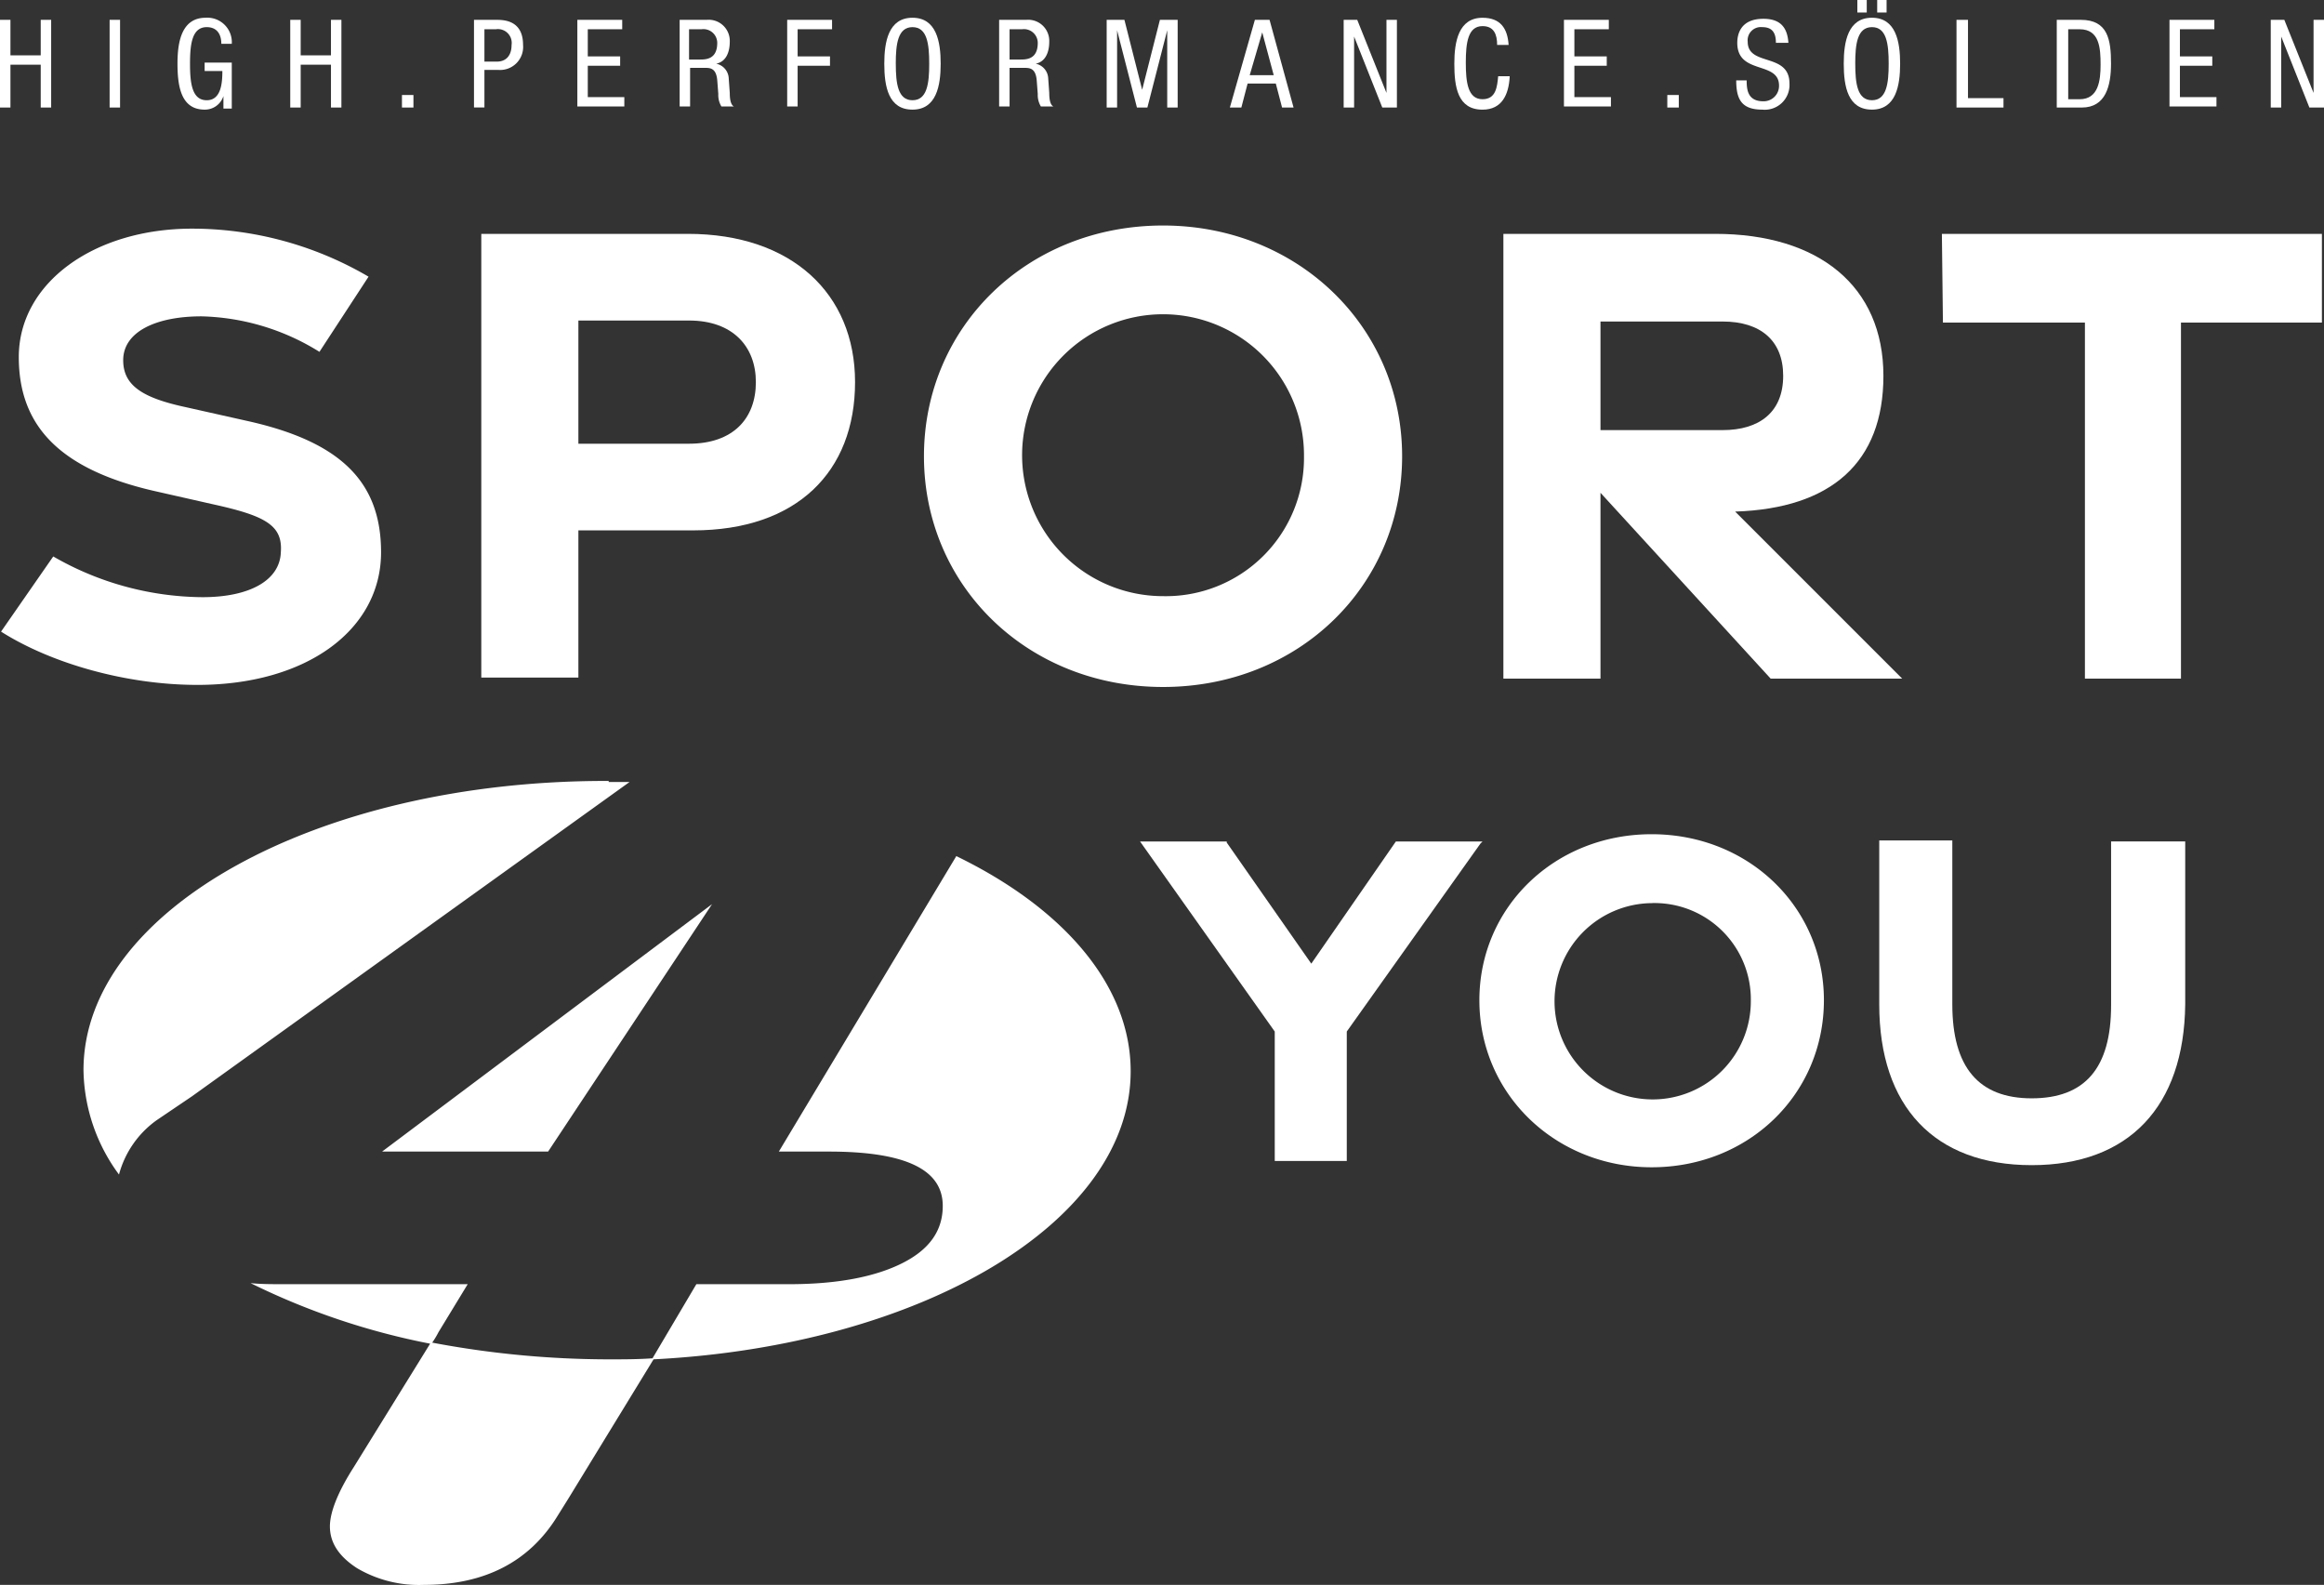
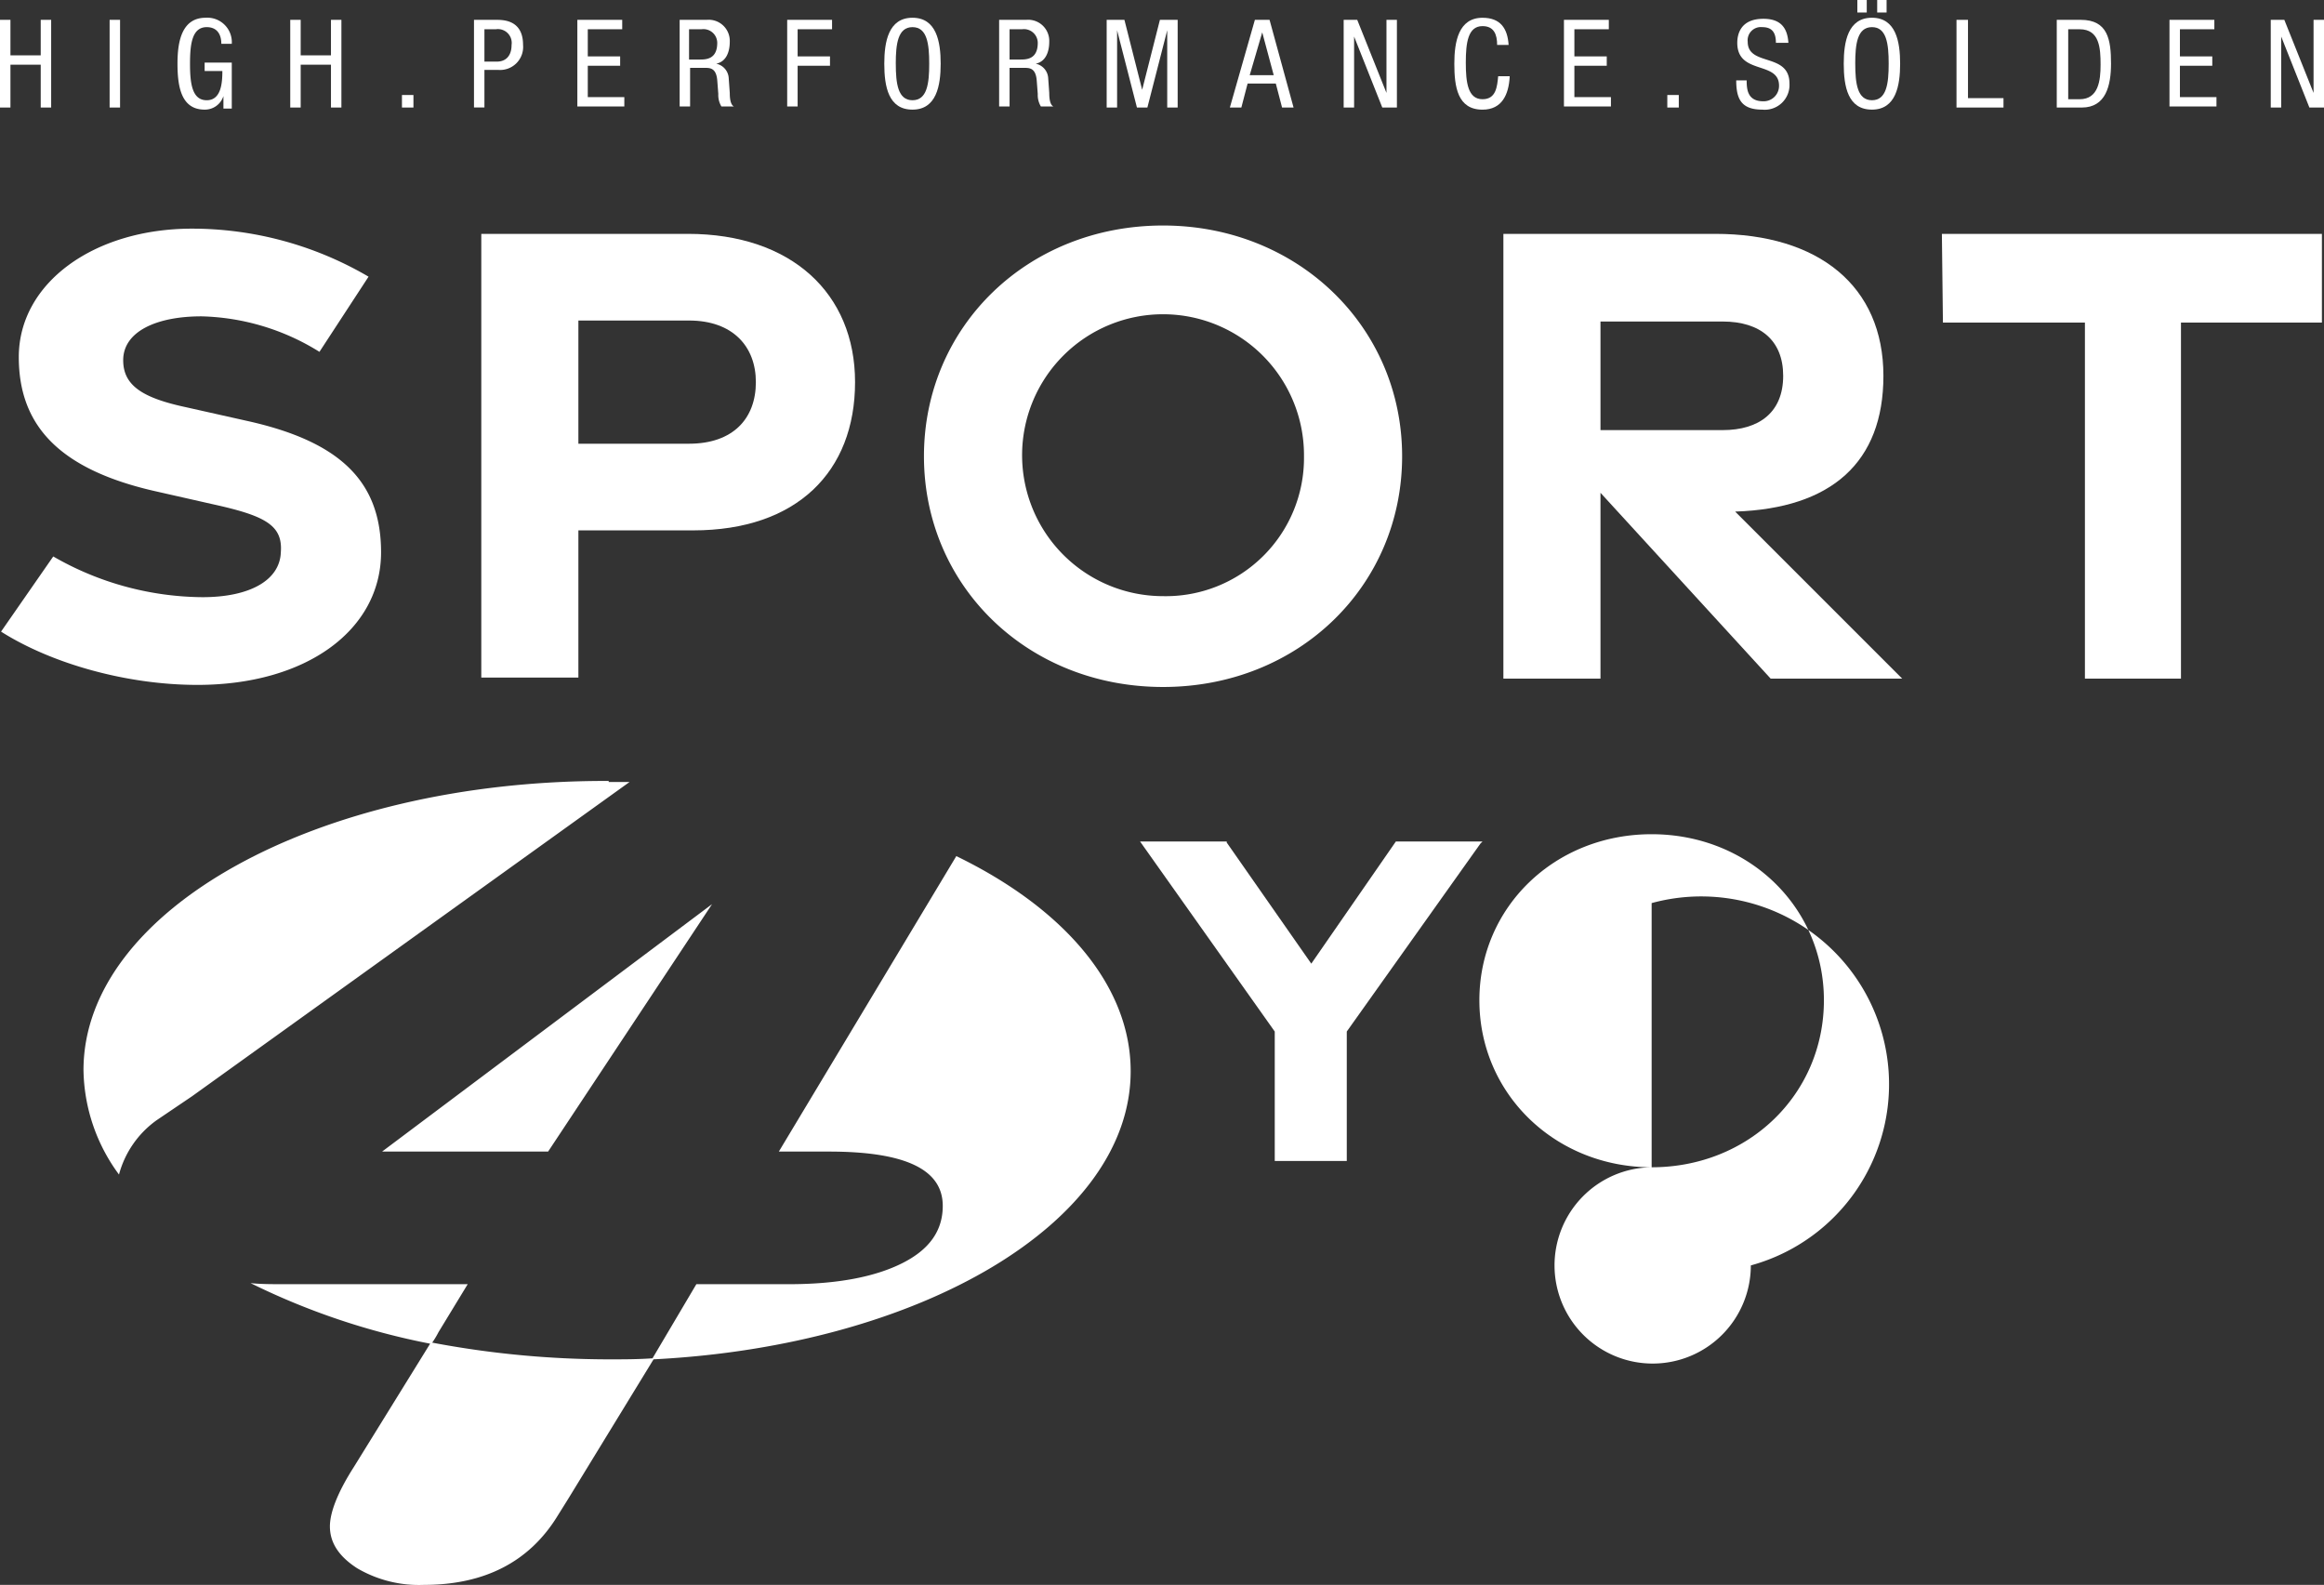
<svg xmlns="http://www.w3.org/2000/svg" id="Sport4You_Logo" width="269.327" height="183.665" viewBox="0 0 269.327 183.665">
  <rect x="0" y="0" width="269.327" height="183.665" fill="#333333" stroke="none" />
  <g id="Gruppe_9" data-name="Gruppe 9" transform="translate(0.121 26.134)">
    <path id="Pfad_48" data-name="Pfad 48" d="M28.7,95.4l6.05-8.711a35.062,35.062,0,0,0,17.3,4.719c5.445,0,8.953-1.936,9.074-5.2.242-3.146-1.815-4.235-7.864-5.566L46.849,79.19c-11.494-2.541-16.092-7.743-16.092-15.608,0-8.59,8.711-14.882,20.085-14.882a40.471,40.471,0,0,1,20.448,5.566L65.6,62.977A27.009,27.009,0,0,0,51.93,58.863c-5.324,0-9.074,1.815-9.074,5.082,0,2.9,2.178,4.356,7.259,5.445l7.017,1.573c11.01,2.42,15.608,7.138,15.608,15.245,0,8.953-8.59,15.366-21.294,15.366C43.34,101.573,34.629,99.153,28.7,95.4Z" transform="translate(-28.7 -48.337)" fill="#fff" />
    <path id="Pfad_49" data-name="Pfad 49" d="M74.7,49.2H98.656c11.978,0,19.359,6.9,19.359,17.181,0,10.405-6.776,17.181-18.754,17.181H85.952v17.06H74.7ZM98.777,73.519c5.082,0,7.743-2.9,7.743-7.138,0-4.114-2.662-7.138-7.743-7.138H85.952V73.519Z" transform="translate(-19.044 -48.232)" fill="#fff" />
    <path id="Pfad_50" data-name="Pfad 50" d="M117.1,75.139c0-15,11.978-26.739,27.707-26.739,15.608,0,27.707,11.736,27.707,26.739s-11.978,26.739-27.707,26.739S117.1,90.142,117.1,75.139Zm44.041,0a16.334,16.334,0,1,0-16.334,16.213A16.013,16.013,0,0,0,161.141,75.139Z" transform="translate(-10.144 -48.4)" fill="#fff" />
    <path id="Pfad_51" data-name="Pfad 51" d="M203.574,100.742,183.852,79.206v21.536H172.6V49.2h24.561c11.978,0,19.48,6.05,19.48,16.455,0,10.042-6.05,15.366-17.181,15.729l19.359,19.359Zm-19.722-28.8h14.156c4.235,0,7.017-2.057,7.017-6.292,0-4.114-2.662-6.292-7.017-6.292H183.852Z" transform="translate(1.506 -48.232)" fill="#fff" />
    <path id="Pfad_52" data-name="Pfad 52" d="M231.055,59.484H214.721L214.6,49.2h44.041V59.484H242.307v41.258H231.176V59.484Z" transform="translate(10.323 -48.232)" fill="#fff" />
  </g>
  <g id="Gruppe_13" data-name="Gruppe 13" transform="translate(132.122 96.672)">
    <g id="Gruppe_10" data-name="Gruppe 10" transform="translate(0 0.847)">
      <path id="Pfad_53" data-name="Pfad 53" d="M161.877,144.423h-8.469v-15L137.8,107.4h10.042v.121l9.8,14.035,9.8-14.156h10.042l-.242.242L161.756,129.42v15Z" transform="translate(-137.8 -107.4)" fill="#fff" />
    </g>
    <g id="Gruppe_11" data-name="Gruppe 11" transform="translate(39.322)">
-       <path id="Pfad_54" data-name="Pfad 54" d="M190.264,145.3c-11.131,0-19.964-8.469-19.964-19.359,0-10.768,8.711-19.238,19.964-19.238s19.964,8.469,19.964,19.238C210.227,136.827,201.516,145.3,190.264,145.3Zm0-30.611a11.374,11.374,0,1,0,11.494,11.373A11.165,11.165,0,0,0,190.264,114.685Z" transform="translate(-170.3 -106.7)" fill="#fff" />
+       <path id="Pfad_54" data-name="Pfad 54" d="M190.264,145.3c-11.131,0-19.964-8.469-19.964-19.359,0-10.768,8.711-19.238,19.964-19.238s19.964,8.469,19.964,19.238C210.227,136.827,201.516,145.3,190.264,145.3Za11.374,11.374,0,1,0,11.494,11.373A11.165,11.165,0,0,0,190.264,114.685Z" transform="translate(-170.3 -106.7)" fill="#fff" />
    </g>
    <g id="Gruppe_12" data-name="Gruppe 12" transform="translate(85.662 0.726)">
-       <path id="Pfad_55" data-name="Pfad 55" d="M226.265,144.928c-11.252,0-17.665-6.776-17.665-18.633v-19h8.469v19c0,7.259,3.025,10.889,9.2,10.889s9.2-3.509,9.2-10.768v-19h8.59V126.3C243.929,138.153,237.517,144.928,226.265,144.928Z" transform="translate(-208.6 -107.3)" fill="#fff" />
-     </g>
+       </g>
  </g>
  <g id="Gruppe_14" data-name="Gruppe 14" transform="translate(0 0)">
    <path id="Pfad_56" data-name="Pfad 56" d="M34.529,38.863h-1.21V33.9H29.81v4.961H28.6V28.7h1.21v4.114h3.509V28.7h1.21Z" transform="translate(-28.6 -26.401)" fill="#fff" />
    <path id="Pfad_57" data-name="Pfad 57" d="M39.1,28.7h1.21V38.863H39.1Z" transform="translate(-26.396 -26.401)" fill="#fff" />
    <path id="Pfad_58" data-name="Pfad 58" d="M50.682,31.525c0-1.089-.484-1.936-1.694-1.936-1.694,0-1.936,1.936-1.936,4.235s.242,4.235,1.936,4.235S50.8,36,50.8,34.671H48.746V33.7h3.146v5.324h-.968V37.574h0a2.252,2.252,0,0,1-2.178,1.573c-2.662,0-3.146-2.541-3.146-5.324,0-2.541.484-5.324,3.267-5.324a2.84,2.84,0,0,1,3.025,3.025h-1.21Z" transform="translate(-25.031 -26.443)" fill="#fff" />
    <path id="Pfad_59" data-name="Pfad 59" d="M62.329,38.863h-1.21V33.9H57.61v4.961H56.4V28.7h1.21v4.114h3.509V28.7h1.21Z" transform="translate(-22.764 -26.401)" fill="#fff" />
    <path id="Pfad_60" data-name="Pfad 60" d="M67.1,35.9h1.331v1.452H67.1Z" transform="translate(-20.518 -24.89)" fill="#fff" />
    <path id="Pfad_61" data-name="Pfad 61" d="M74,28.7h2.541c.847,0,3.146,0,3.146,2.9a2.67,2.67,0,0,1-2.9,2.9H75.21v4.356H74Zm1.21,4.84h1.452c.968,0,1.694-.6,1.694-1.936a1.6,1.6,0,0,0-1.815-1.815H75.21Z" transform="translate(-19.07 -26.401)" fill="#fff" />
    <path id="Pfad_62" data-name="Pfad 62" d="M83.9,28.7h5.2v1.089H85.11v3.146h3.751v1.089H85.11v3.63h4.235v1.089H83.9Z" transform="translate(-16.992 -26.401)" fill="#fff" />
    <path id="Pfad_63" data-name="Pfad 63" d="M93.6,28.7h3.267a2.447,2.447,0,0,1,2.662,2.541c0,1.089-.363,2.3-1.573,2.541h0a1.812,1.812,0,0,1,1.452,1.694l.121,1.694c0,1.089.242,1.452.484,1.573H98.561A2.58,2.58,0,0,1,98.2,37.29l-.121-1.573c-.121-1.452-.847-1.452-1.452-1.452H94.931v4.477h-1.21V28.7Zm1.21,4.6h1.21c.726,0,2.057,0,2.057-1.936a1.6,1.6,0,0,0-1.815-1.573H94.81Z" transform="translate(-14.956 -26.401)" fill="#fff" />
    <path id="Pfad_64" data-name="Pfad 64" d="M104,28.7h5.2v1.089H105.21v3.146h3.751v1.089H105.21v4.719H104Z" transform="translate(-12.773 -26.401)" fill="#fff" />
    <path id="Pfad_65" data-name="Pfad 65" d="M119.834,33.824c0,2.541-.484,5.324-3.267,5.324s-3.267-2.662-3.267-5.324c0-2.541.484-5.324,3.267-5.324S119.834,31.283,119.834,33.824Zm-5.2,0c0,2.3.242,4.235,1.936,4.235s1.936-1.936,1.936-4.235-.242-4.235-1.936-4.235S114.631,31.525,114.631,33.824Z" transform="translate(-10.82 -26.443)" fill="#fff" />
    <path id="Pfad_66" data-name="Pfad 66" d="M124.2,28.7h3.267a2.447,2.447,0,0,1,2.662,2.541c0,1.089-.363,2.3-1.573,2.541h0a1.812,1.812,0,0,1,1.452,1.694l.121,1.694c0,1.089.242,1.452.484,1.573h-1.452a2.58,2.58,0,0,1-.363-1.452l-.121-1.573c-.121-1.452-.847-1.452-1.452-1.452h-1.694v4.477h-1.21V28.7Zm1.331,4.6h1.21c.726,0,2.057,0,2.057-1.936a1.6,1.6,0,0,0-1.815-1.573h-1.452Z" transform="translate(-8.532 -26.401)" fill="#fff" />
    <path id="Pfad_67" data-name="Pfad 67" d="M134.6,28.7h2.057l2.057,8.106h0l2.057-8.106h2.057V38.863h-1.21V29.91h0l-2.3,8.953h-1.21l-2.3-8.953h0v8.953H134.6Z" transform="translate(-6.349 -26.401)" fill="#fff" />
    <path id="Pfad_68" data-name="Pfad 68" d="M149.3,28.7H151l2.783,10.163H152.45l-.726-2.783h-3.267l-.726,2.783H146.4Zm-.6,6.413h2.783l-1.331-4.961h0Z" transform="translate(-3.872 -26.401)" fill="#fff" />
    <path id="Pfad_69" data-name="Pfad 69" d="M157.3,28.7h1.573l3.388,8.469h0V28.7h1.21V38.863h-1.694l-3.267-8.227h0v8.227H157.3Z" transform="translate(-1.584 -26.401)" fill="#fff" />
    <path id="Pfad_70" data-name="Pfad 70" d="M174.313,35.4c-.121,1.936-.847,3.751-3.146,3.751-2.9,0-3.267-2.662-3.267-5.324,0-2.541.484-5.324,3.267-5.324,2.057,0,2.9,1.21,3.025,3.146h-1.331c0-1.21-.363-2.178-1.694-2.178-1.694,0-1.936,1.936-1.936,4.235s.242,4.235,1.936,4.235c1.573,0,1.694-1.452,1.815-2.662h1.331Z" transform="translate(0.641 -26.443)" fill="#fff" />
    <path id="Pfad_71" data-name="Pfad 71" d="M178.4,28.7h5.2v1.089H179.61v3.146h3.751v1.089H179.61v3.63h4.235v1.089H178.4Z" transform="translate(2.845 -26.401)" fill="#fff" />
    <path id="Pfad_72" data-name="Pfad 72" d="M188.3,35.9h1.331v1.452H188.3Z" transform="translate(4.923 -24.89)" fill="#fff" />
    <path id="Pfad_73" data-name="Pfad 73" d="M199.5,31.383c0-1.089-.363-1.815-1.573-1.815a1.531,1.531,0,0,0-1.694,1.694c0,2.9,4.84,1.21,4.84,4.84a2.869,2.869,0,0,1-3.146,3.025c-2.42,0-3.025-1.21-3.025-3.388h1.21c0,1.089.121,2.42,1.936,2.42a1.782,1.782,0,0,0,1.815-1.815c0-2.9-4.84-1.21-4.84-4.961,0-.968.363-2.783,3.025-2.783,1.936,0,2.783.968,2.9,2.783Z" transform="translate(6.308 -26.422)" fill="#fff" />
    <path id="Pfad_74" data-name="Pfad 74" d="M211.734,34.18c0,2.541-.484,5.324-3.267,5.324S205.2,36.842,205.2,34.18c0-2.541.484-5.324,3.267-5.324S211.734,31.64,211.734,34.18Zm-5.2,0c0,2.3.242,4.235,1.936,4.235s1.936-1.936,1.936-4.235-.242-4.235-1.936-4.235S206.531,31.882,206.531,34.18Zm.242-7.38h1.089v1.452h-1.089Zm2.3,0h1.089v1.452h-1.089Z" transform="translate(8.471 -26.8)" fill="#fff" />
    <path id="Pfad_75" data-name="Pfad 75" d="M216.121,28.7h1.21v9.074h4.114v1.089H216V28.7Z" transform="translate(10.738 -26.401)" fill="#fff" />
    <path id="Pfad_76" data-name="Pfad 76" d="M225.721,28.7h2.662c3.146,0,3.509,2.3,3.509,5.082,0,2.541-.6,5.082-3.388,5.082h-2.9V28.7Zm1.21,9.2h1.331c2.178,0,2.42-2.178,2.42-3.993,0-1.936-.121-4.114-2.42-4.114h-1.331Z" transform="translate(12.753 -26.401)" fill="#fff" />
    <path id="Pfad_77" data-name="Pfad 77" d="M236.4,28.7h5.2v1.089H237.61v3.146h3.751v1.089H237.61v3.63h4.235v1.089H236.4Z" transform="translate(15.02 -26.401)" fill="#fff" />
    <path id="Pfad_78" data-name="Pfad 78" d="M246.1,28.7h1.573l3.388,8.469h0V28.7h1.21V38.863h-1.694l-3.267-8.227h0v8.227H246.1Z" transform="translate(17.056 -26.401)" fill="#fff" />
  </g>
  <path id="Pfad_79" data-name="Pfad 79" d="M90.441,144.552l19-28.675L71.2,144.552Zm12.22,24.077c30.974-1.573,55.293-15.85,55.293-33.394,0-9.921-7.743-18.875-20.206-24.924L117.18,144.552h5.808c8.832,0,13.188,2.057,13.188,6.292,0,2.9-1.573,5.082-4.719,6.655s-7.5,2.42-13.067,2.42H107.622l-5.082,8.59c-1.694.121-3.388.121-5.082.121a110.649,110.649,0,0,1-20.448-1.936,10.641,10.641,0,0,0,.726-1.21l3.388-5.566H59.588c-1.21,0-2.42,0-3.63-.121a82.425,82.425,0,0,0,20.811,7.017l-8.832,14.277c-1.936,3.025-2.783,5.324-2.783,6.9,0,1.936,1.089,3.509,3.146,4.84a14.158,14.158,0,0,0,7.743,1.936c7.018,0,12.22-2.662,15.487-7.985l1.21-1.936Zm-5.2-66.908h2.42l-50.7,36.418-4.114,2.783a11.333,11.333,0,0,0-4.356,6.292,20.834,20.834,0,0,1-4.114-12.1C36.6,116.6,63.581,101.6,97.1,101.6h.363Z" transform="translate(-26.921 -11.099)" fill="#fff" />
</svg>